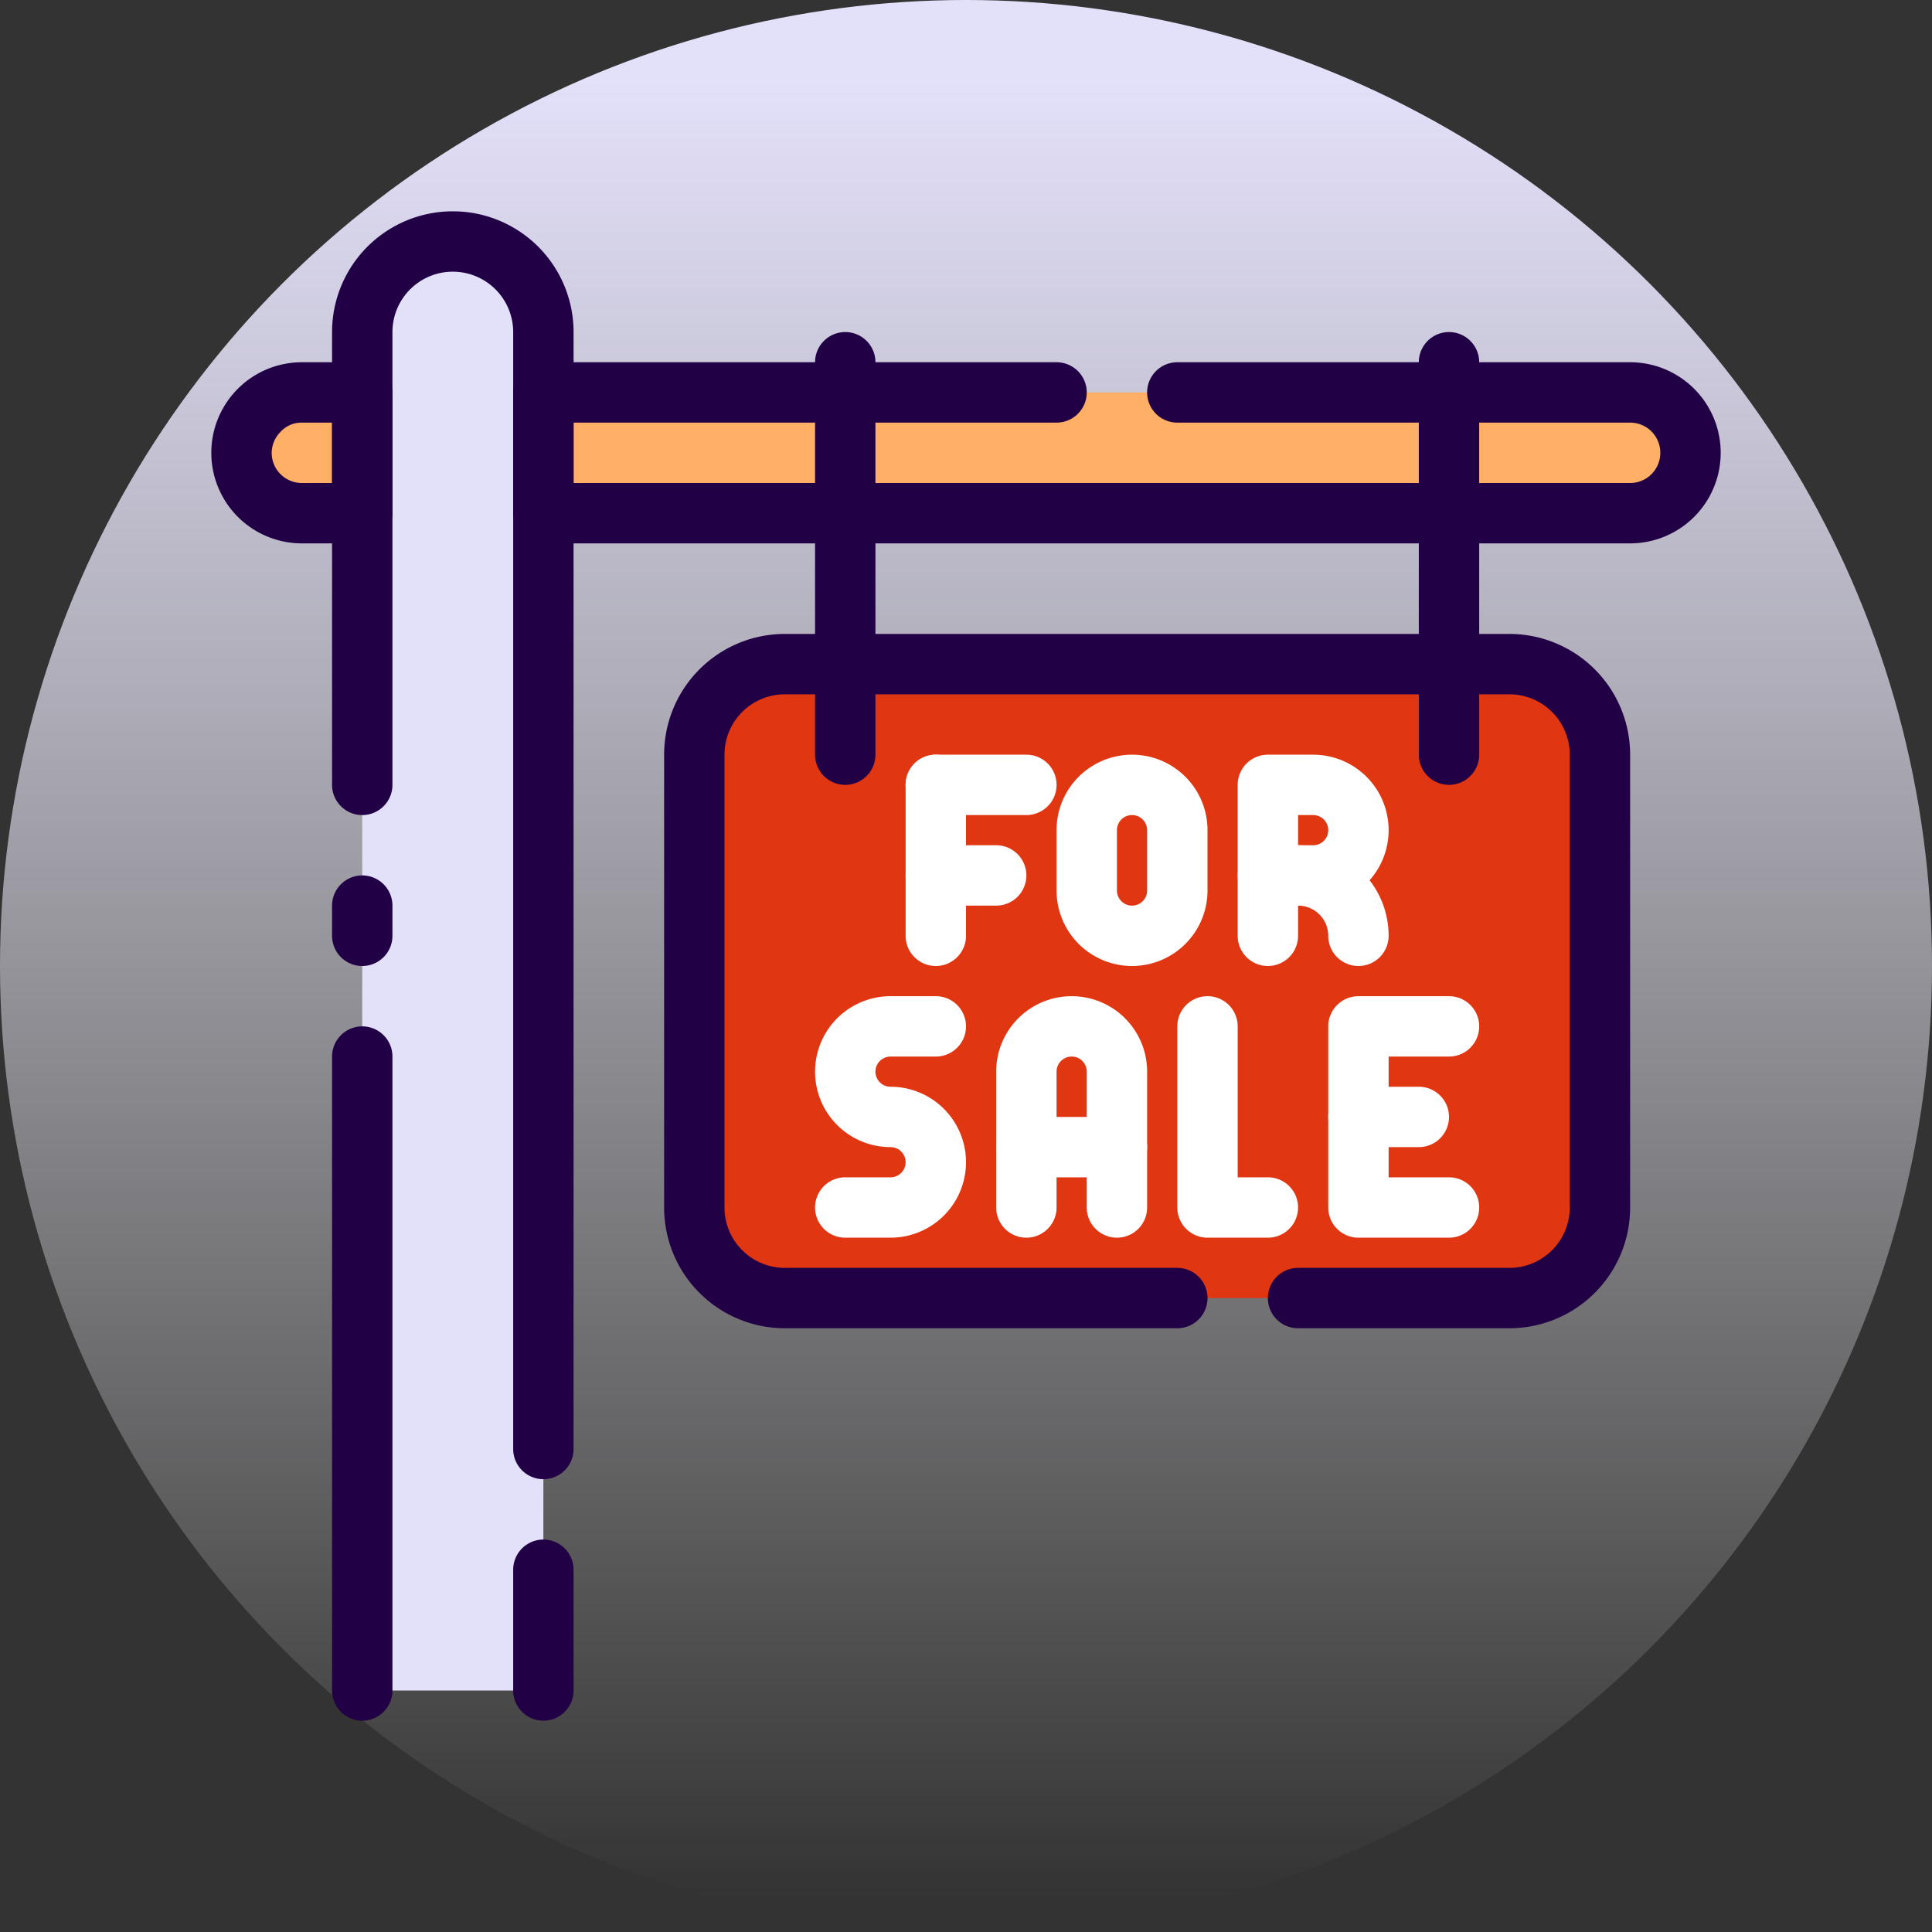
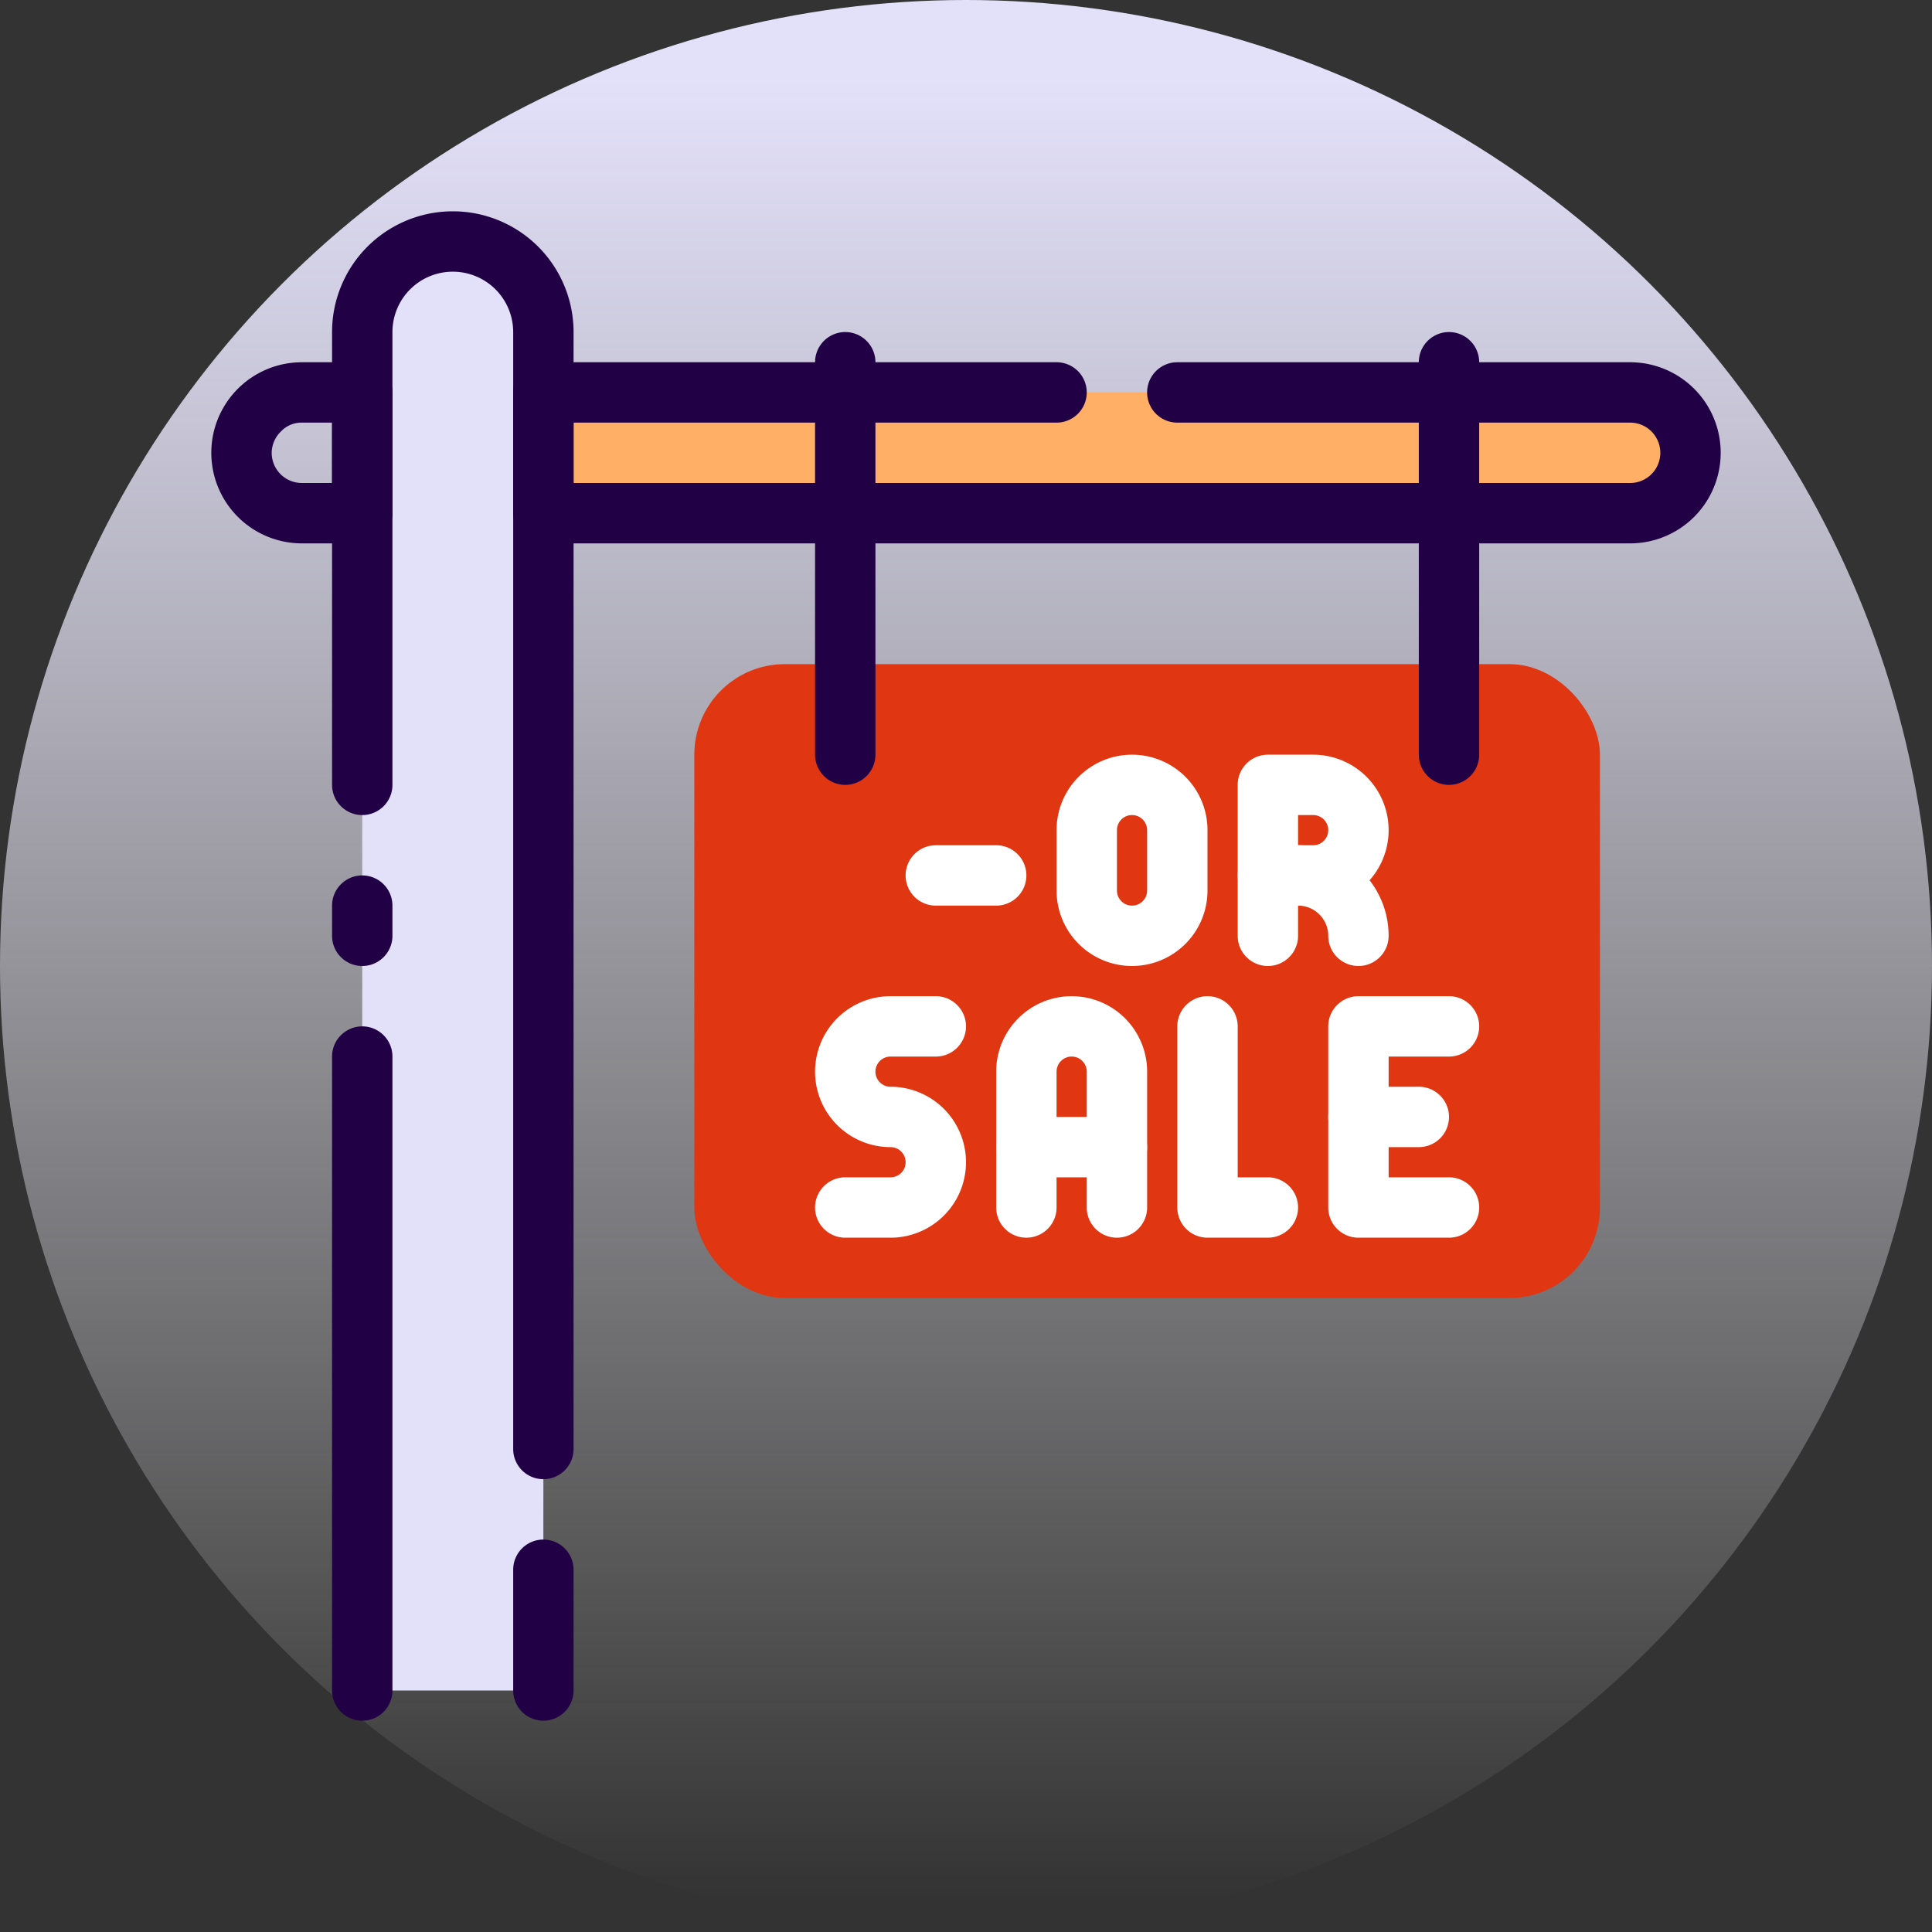
<svg xmlns="http://www.w3.org/2000/svg" viewBox="0 0 64 64">
  <rect x="0" y="0" width="64" height="64" fill="#333333" stroke="none" />
  <defs>
    <style>.cls-1{fill:url(#linear-gradient);}.cls-2{fill:#e3e0fa;}.cls-3{fill:#ffb066;}.cls-4{fill:#e13612;}.cls-5{fill:#220046;}.cls-6{fill:#fff;}</style>
    <linearGradient id="linear-gradient" x1="32" y1="62.93" x2="32" y2="2.61" gradientUnits="userSpaceOnUse">
      <stop offset="0" stop-color="#fff" stop-opacity="0" />
      <stop offset="1" stop-color="#e3e0fa" />
    </linearGradient>
  </defs>
  <title>for sale</title>
  <g id="for_sale" data-name="for sale">
    <circle class="cls-1" cx="32" cy="32" r="32" />
    <path class="cls-2" d="M12,56V11a3,3,0,0,1,6,0V56Z" />
-     <path class="cls-3" d="M10,13h2v4H10a2,2,0,0,1-2-2,2,2,0,0,1,2-2Z" />
    <path class="cls-3" d="M56,15h0a2,2,0,0,1-2,2H18V13H54A2,2,0,0,1,56,15Z" />
    <rect class="cls-4" x="23" y="22" width="30" height="21" rx="3" ry="3" />
    <path class="cls-5" d="M18,57a1,1,0,0,1-1-1V52a1,1,0,0,1,2,0v4A1,1,0,0,1,18,57Z" />
    <path class="cls-5" d="M18,49a1,1,0,0,1-1-1V11a2,2,0,0,0-2-2,2,2,0,0,0-2,2V26a1,1,0,0,1-2,0V11a4,4,0,1,1,8,0V48A1,1,0,0,1,18,49Z" />
    <path class="cls-5" d="M12,57a1,1,0,0,1-1-1V35a1,1,0,0,1,2,0V56A1,1,0,0,1,12,57Z" />
    <path class="cls-5" d="M12,32a1,1,0,0,1-1-1V30a1,1,0,0,1,2,0v1A1,1,0,0,1,12,32Z" />
    <path class="cls-5" d="M12,18H10a3,3,0,0,1-3-3,3,3,0,0,1,3-3h2a1,1,0,0,1,1,1v4A1,1,0,0,1,12,18Zm-2-4a.93.93,0,0,0-.69.29A1,1,0,0,0,9,15a1,1,0,0,0,1,1h1V14Z" />
    <path class="cls-5" d="M54,18H18a1,1,0,0,1-1-1V13a1,1,0,0,1,1-1H35a1,1,0,0,1,0,2H19v2H54a1,1,0,0,0,0-2H39a1,1,0,0,1,0-2H54a3,3,0,0,1,0,6Z" />
-     <path class="cls-5" d="M50,44H43a1,1,0,0,1,0-2h7a2,2,0,0,0,2-2V25a2,2,0,0,0-2-2H26a2,2,0,0,0-2,2V40a2,2,0,0,0,2,2H39a1,1,0,0,1,0,2H26a4,4,0,0,1-4-4V25a4,4,0,0,1,4-4H50a4,4,0,0,1,4,4V40A4,4,0,0,1,50,44Z" />
    <path class="cls-5" d="M28,26a1,1,0,0,1-1-1V12a1,1,0,0,1,2,0V25A1,1,0,0,1,28,26Z" />
    <path class="cls-5" d="M48,26a1,1,0,0,1-1-1V12a1,1,0,0,1,2,0V25A1,1,0,0,1,48,26Z" />
-     <path class="cls-6" d="M31,32a1,1,0,0,1-1-1V26a1,1,0,0,1,2,0v5A1,1,0,0,1,31,32Z" />
-     <path class="cls-6" d="M34,27H31a1,1,0,0,1,0-2h3a1,1,0,0,1,0,2Z" />
    <path class="cls-6" d="M33,30H31a1,1,0,0,1,0-2h2a1,1,0,0,1,0,2Z" />
    <path class="cls-6" d="M37.5,32A2.5,2.5,0,0,1,35,29.5v-2a2.5,2.5,0,0,1,5,0v2A2.5,2.5,0,0,1,37.5,32Zm0-5a.5.5,0,0,0-.5.5v2a.5.5,0,0,0,1,0v-2A.5.5,0,0,0,37.5,27Z" />
    <path class="cls-6" d="M43.5,30H42a1,1,0,0,1-1-1V26a1,1,0,0,1,1-1h1.5a2.5,2.5,0,0,1,0,5ZM43,28h.5a.5.5,0,0,0,0-1H43Z" />
    <path class="cls-6" d="M45,32a1,1,0,0,1-1-1,1,1,0,0,0-1-1v1a1,1,0,0,1-2,0V29a1,1,0,0,1,1-1h1a3,3,0,0,1,3,3A1,1,0,0,1,45,32Z" />
    <path class="cls-6" d="M29.5,41H28a1,1,0,0,1,0-2h1.5a.5.5,0,0,0,0-1,2.5,2.5,0,0,1,0-5H31a1,1,0,0,1,0,2H29.5a.5.5,0,0,0,0,1,2.5,2.5,0,0,1,0,5Z" />
    <path class="cls-6" d="M37,41a1,1,0,0,1-1-1V35.5a.5.5,0,0,0-1,0V40a1,1,0,0,1-2,0V35.5a2.5,2.5,0,0,1,5,0V40A1,1,0,0,1,37,41Z" />
    <path class="cls-6" d="M37,39H34a1,1,0,0,1,0-2h3a1,1,0,0,1,0,2Z" />
    <path class="cls-6" d="M42,41H40a1,1,0,0,1-1-1V34a1,1,0,0,1,2,0v5h1a1,1,0,0,1,0,2Z" />
    <path class="cls-6" d="M48,41H45a1,1,0,0,1-1-1V34a1,1,0,0,1,1-1h3a1,1,0,0,1,0,2H46v4h2a1,1,0,0,1,0,2Z" />
    <path class="cls-6" d="M47,38H45a1,1,0,0,1,0-2h2a1,1,0,0,1,0,2Z" />
  </g>
</svg>